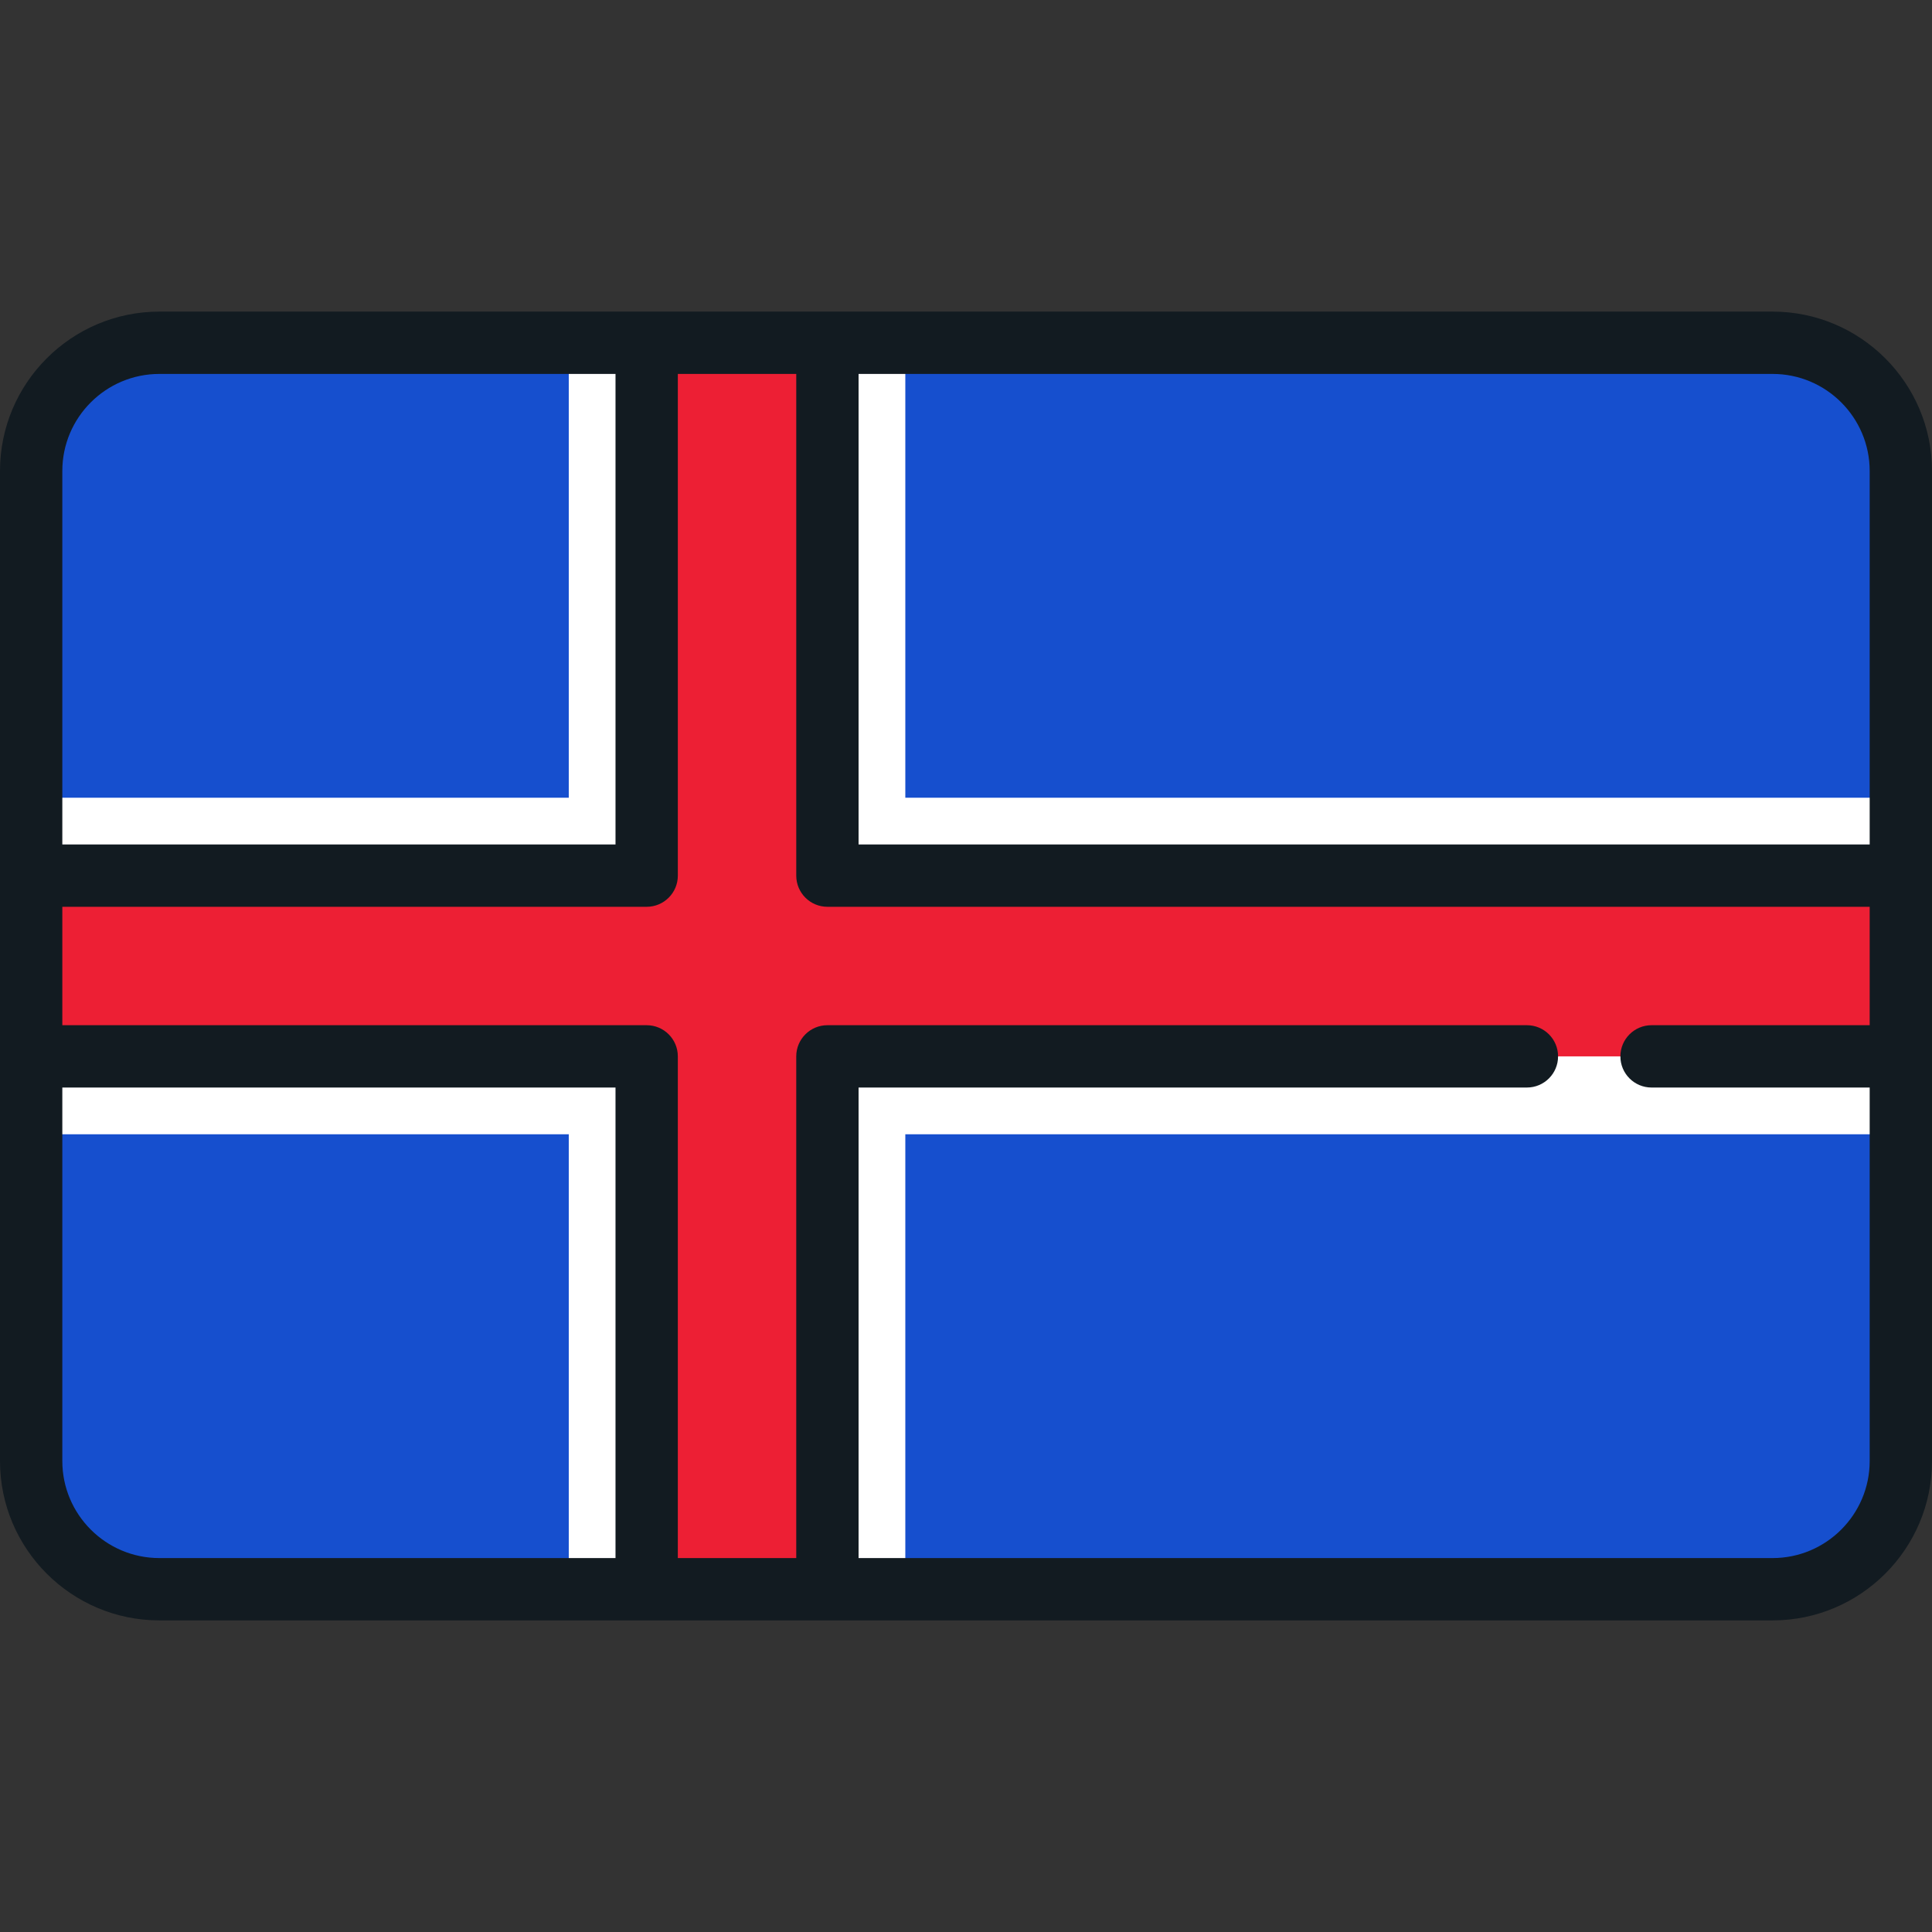
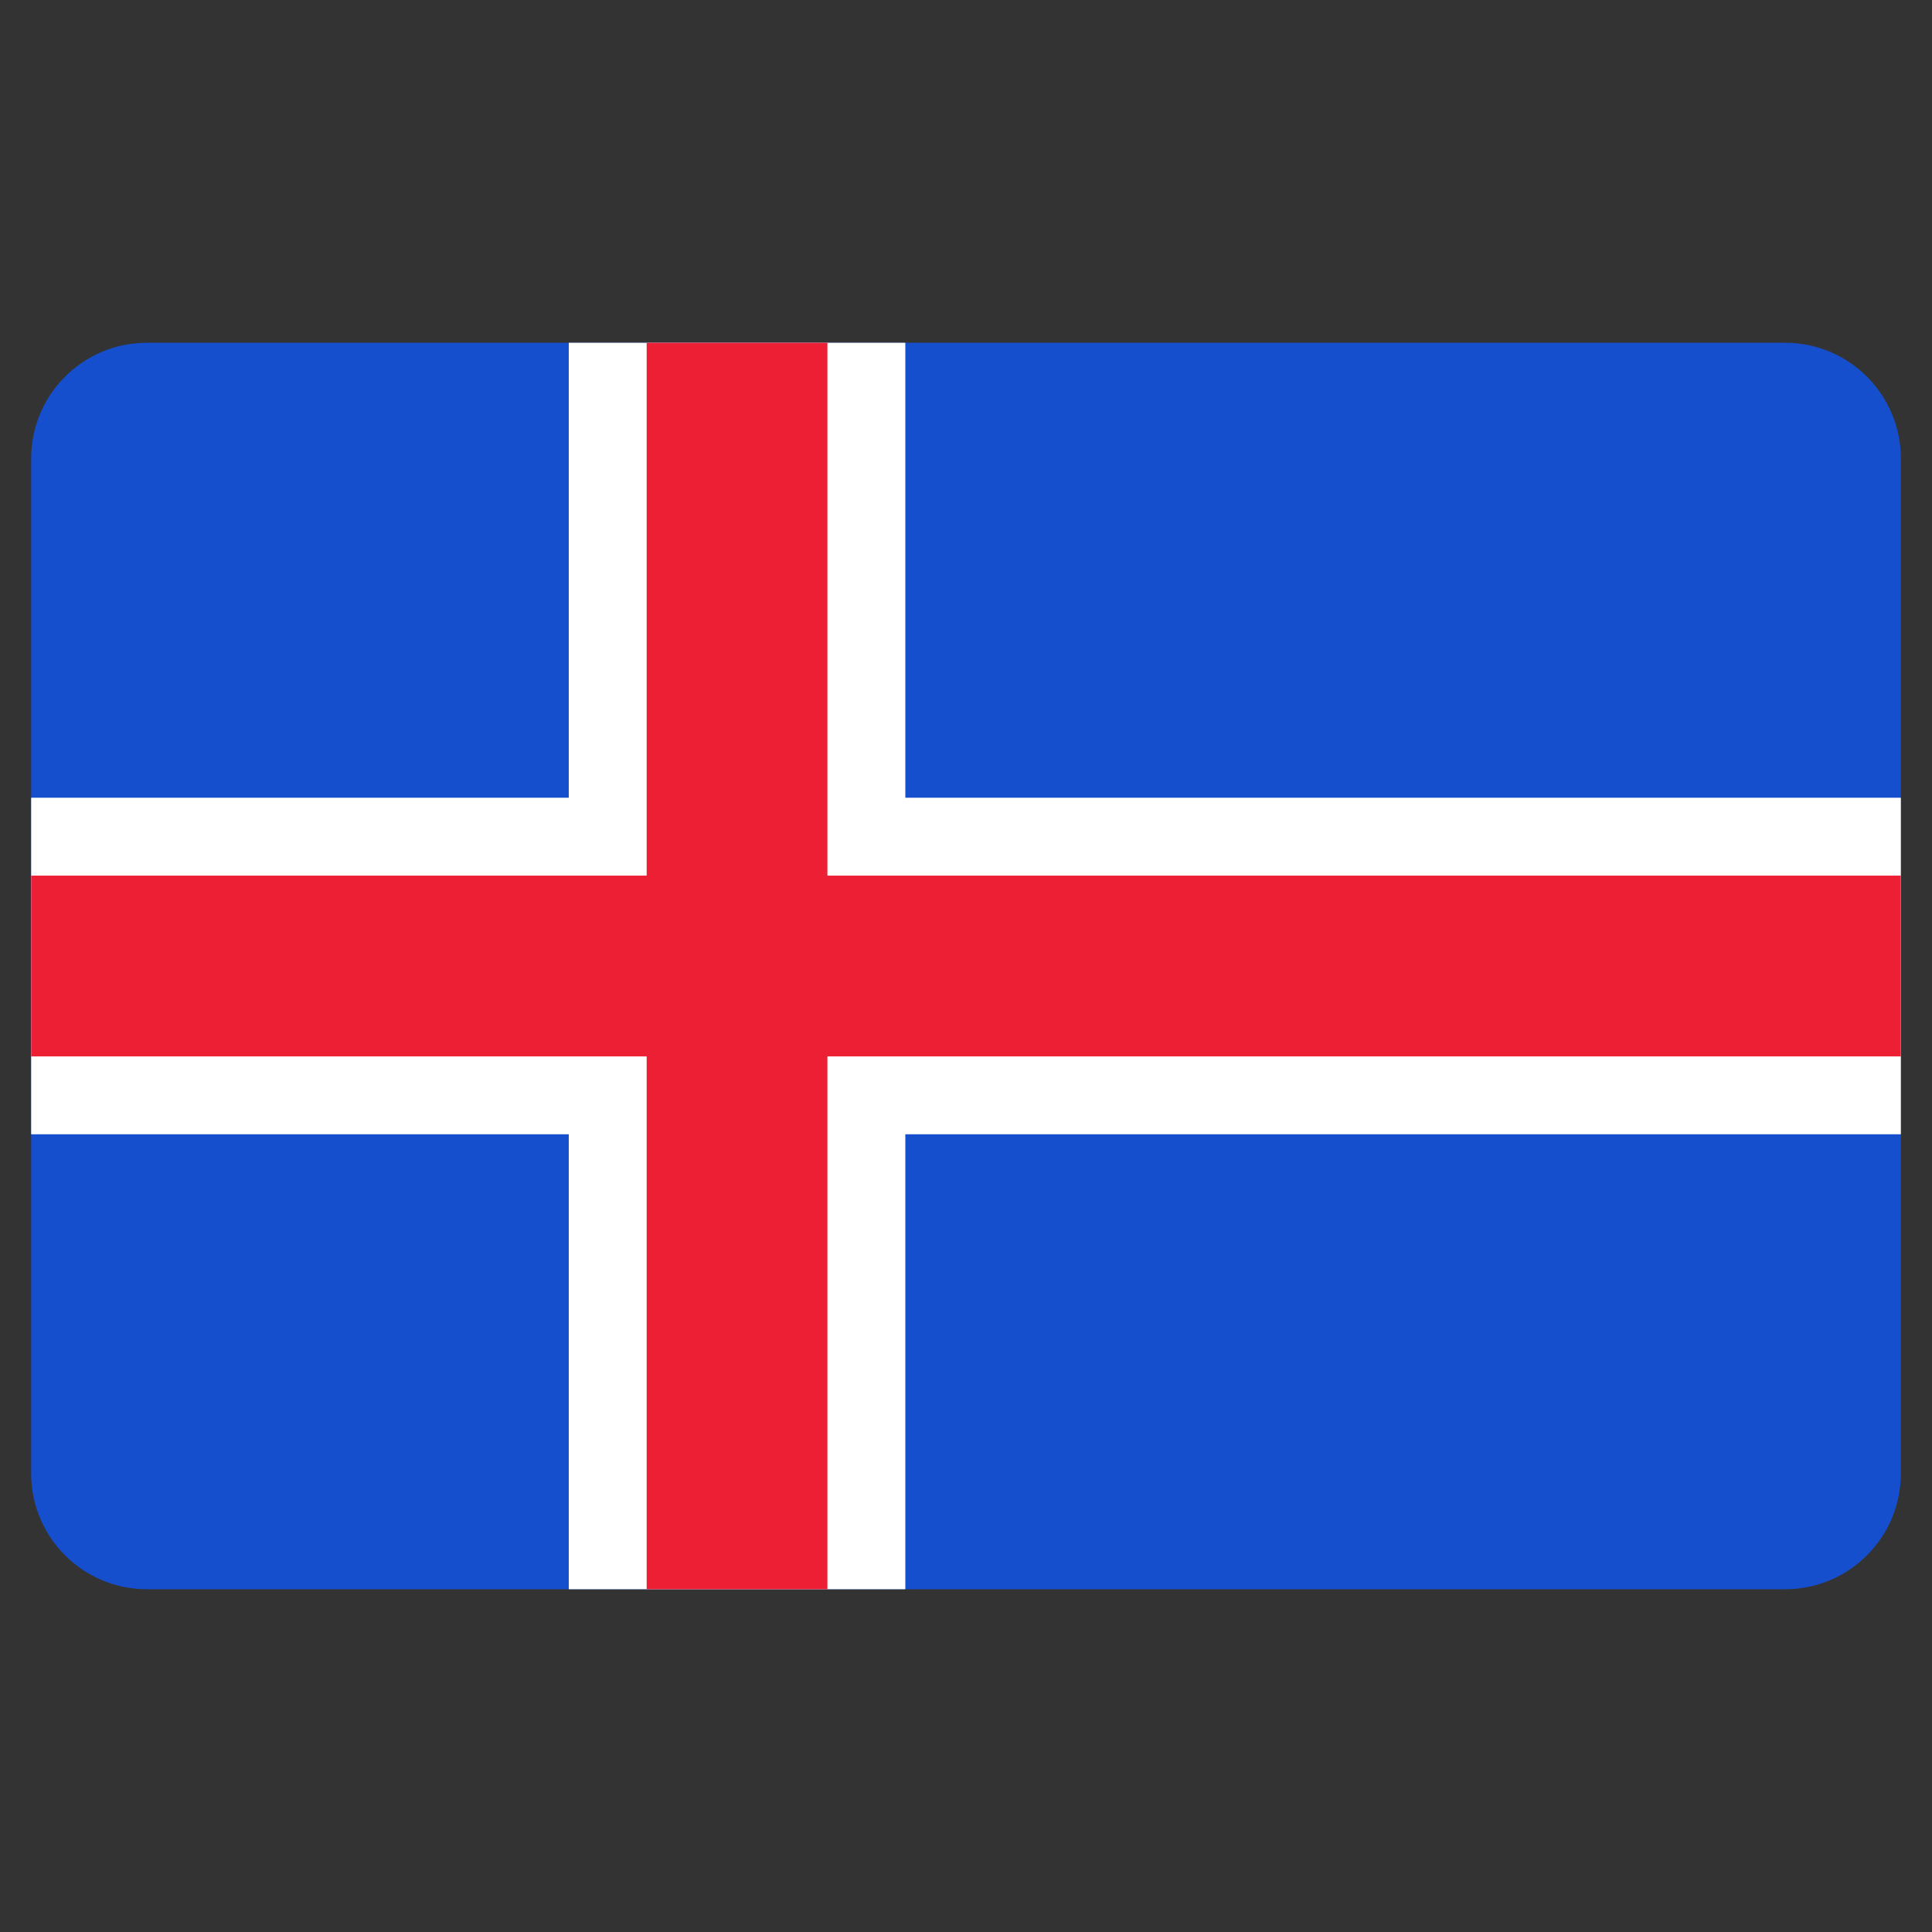
<svg xmlns="http://www.w3.org/2000/svg" version="1.1" id="Layer_1" x="0px" y="0px" viewBox="0 0 511.999 511.999" style="enable-background:new 0 0 511.999 511.999;" xml:space="preserve">
  <rect x="0" y="0" width="511.999" height="511.999" fill="#333333" stroke="none" />
  <path style="fill:#164FCE;" d="M473.069,421.161H38.931c-16.94,0-30.673-13.733-30.673-30.673V121.511  c0-16.94,13.733-30.673,30.673-30.673h434.137c16.94,0,30.673,13.733,30.673,30.673v268.976  C503.742,407.428,490.009,421.161,473.069,421.161z" />
  <polygon style="fill:#FFFFFF;" points="503.742,211.406 239.917,211.406 239.917,90.838 150.73,90.838 150.73,211.406   8.258,211.406 8.258,300.593 150.73,300.593 150.73,421.161 239.917,421.161 239.917,300.593 503.742,300.593 " />
  <polygon style="fill:#ED1F34;" points="503.742,232.051 219.271,232.051 219.271,90.838 171.375,90.838 171.375,232.051   8.258,232.051 8.258,279.948 171.375,279.948 171.375,421.161 219.271,421.161 219.271,279.948 503.742,279.948 " />
-   <path style="fill:#121B21;" d="M469.766,82.58H42.234C18.946,82.58,0,101.526,0,124.814v262.371  c0,23.288,18.946,42.234,42.234,42.234h427.531c23.288,0,42.234-18.946,42.234-42.234V124.814  C512,101.526,493.054,82.58,469.766,82.58z M495.484,124.814v98.979H227.53V99.096h242.237  C483.947,99.096,495.484,110.633,495.484,124.814z M42.234,99.096h120.882v124.697H16.516v-98.979  C16.516,110.633,28.053,99.096,42.234,99.096z M16.516,387.185v-98.979h146.6v124.697H42.234  C28.053,412.903,16.516,401.366,16.516,387.185z M469.766,412.903H227.53V288.206h177.116c4.561,0,8.258-3.697,8.258-8.258  c0-4.561-3.697-8.258-8.258-8.258H219.271c-4.561,0-8.258,3.697-8.258,8.258v132.955h-31.381V279.948  c0-4.561-3.697-8.258-8.258-8.258H16.516v-31.381h154.859c4.561,0,8.258-3.697,8.258-8.258V99.096h31.381v132.955  c0,4.561,3.697,8.258,8.258,8.258h276.212v31.381h-57.806c-4.561,0-8.258,3.697-8.258,8.258c0,4.561,3.697,8.258,8.258,8.258h57.806  v98.979C495.484,401.366,483.947,412.903,469.766,412.903z" />
  <g>
</g>
  <g>
</g>
  <g>
</g>
  <g>
</g>
  <g>
</g>
  <g>
</g>
  <g>
</g>
  <g>
</g>
  <g>
</g>
  <g>
</g>
  <g>
</g>
  <g>
</g>
  <g>
</g>
  <g>
</g>
  <g>
</g>
</svg>